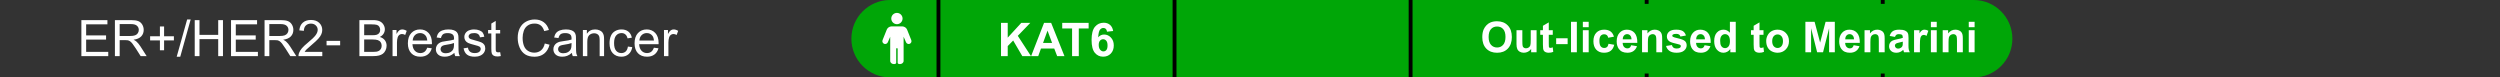
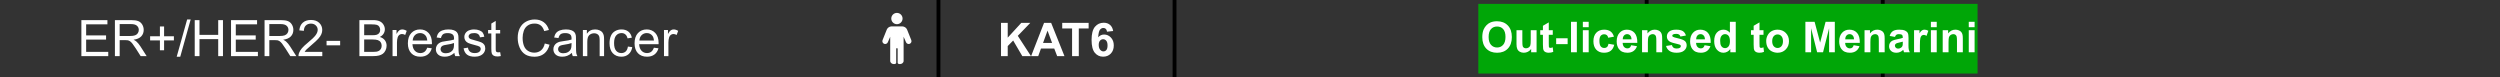
<svg xmlns="http://www.w3.org/2000/svg" width="646" height="20" viewBox="0 0 646 20" fill="none">
  <rect x="0" y="0" width="646" height="20" fill="#333333" stroke="none" />
  <g clip-path="url(#clip0_1589_6876)">
    <path d="M21.028 14.5V5.194H27.757V6.292H22.26V9.143H27.408V10.234H22.26V13.402H27.973V14.5H21.028ZM29.693 14.5V5.194H33.819C34.648 5.194 35.279 5.279 35.71 5.448C36.142 5.613 36.487 5.907 36.745 6.331C37.003 6.754 37.132 7.221 37.132 7.733C37.132 8.394 36.919 8.95 36.491 9.403C36.064 9.856 35.404 10.143 34.511 10.266C34.837 10.423 35.084 10.577 35.253 10.729C35.613 11.06 35.954 11.472 36.275 11.967L37.894 14.5H36.345L35.114 12.564C34.754 12.005 34.458 11.578 34.225 11.282C33.992 10.986 33.783 10.778 33.597 10.66C33.415 10.541 33.228 10.459 33.038 10.412C32.898 10.383 32.67 10.368 32.352 10.368H30.924V14.5H29.693ZM30.924 9.301H33.571C34.134 9.301 34.574 9.244 34.892 9.13C35.209 9.011 35.45 8.825 35.615 8.571C35.78 8.313 35.863 8.034 35.863 7.733C35.863 7.293 35.702 6.931 35.38 6.648C35.063 6.364 34.559 6.223 33.87 6.223H30.924V9.301ZM41.322 12.996V10.444H38.789V9.377H41.322V6.845H42.401V9.377H44.934V10.444H42.401V12.996H41.322ZM45.657 14.659L48.355 5.036H49.269L46.578 14.659H45.657ZM50.316 14.5V5.194H51.548V9.016H56.385V5.194H57.616V14.5H56.385V10.114H51.548V14.5H50.316ZM59.698 14.5V5.194H66.427V6.292H60.93V9.143H66.078V10.234H60.93V13.402H66.643V14.5H59.698ZM68.363 14.5V5.194H72.489C73.318 5.194 73.949 5.279 74.38 5.448C74.812 5.613 75.157 5.907 75.415 6.331C75.673 6.754 75.802 7.221 75.802 7.733C75.802 8.394 75.588 8.95 75.161 9.403C74.734 9.856 74.074 10.143 73.181 10.266C73.507 10.423 73.754 10.577 73.923 10.729C74.283 11.06 74.624 11.472 74.945 11.967L76.564 14.5H75.015L73.784 12.564C73.424 12.005 73.128 11.578 72.895 11.282C72.662 10.986 72.453 10.778 72.267 10.66C72.085 10.541 71.898 10.459 71.708 10.412C71.568 10.383 71.34 10.368 71.022 10.368H69.594V14.5H68.363ZM69.594 9.301H72.241C72.804 9.301 73.244 9.244 73.561 9.13C73.879 9.011 74.12 8.825 74.285 8.571C74.45 8.313 74.533 8.034 74.533 7.733C74.533 7.293 74.372 6.931 74.05 6.648C73.733 6.364 73.229 6.223 72.54 6.223H69.594V9.301ZM83.28 13.402V14.5H77.129C77.12 14.225 77.165 13.96 77.262 13.707C77.419 13.288 77.668 12.875 78.011 12.469C78.358 12.062 78.858 11.593 79.509 11.06C80.521 10.23 81.204 9.574 81.56 9.092C81.915 8.605 82.093 8.146 82.093 7.714C82.093 7.262 81.93 6.881 81.604 6.572C81.282 6.259 80.861 6.102 80.341 6.102C79.791 6.102 79.351 6.267 79.02 6.597C78.69 6.927 78.523 7.384 78.519 7.968L77.345 7.848C77.425 6.972 77.728 6.305 78.252 5.848C78.777 5.387 79.482 5.156 80.366 5.156C81.259 5.156 81.966 5.404 82.486 5.899C83.007 6.394 83.267 7.008 83.267 7.74C83.267 8.112 83.191 8.478 83.039 8.838C82.886 9.198 82.632 9.576 82.277 9.974C81.926 10.372 81.34 10.918 80.519 11.612C79.833 12.187 79.393 12.579 79.198 12.786C79.004 12.989 78.843 13.194 78.716 13.402H83.28ZM84.384 11.707V10.558H87.894V11.707H84.384ZM92.871 14.5V5.194H96.362C97.073 5.194 97.642 5.29 98.07 5.48C98.501 5.666 98.838 5.956 99.079 6.35C99.325 6.739 99.447 7.147 99.447 7.575C99.447 7.972 99.339 8.347 99.124 8.698C98.908 9.049 98.582 9.333 98.146 9.549C98.709 9.714 99.141 9.995 99.441 10.393C99.746 10.791 99.898 11.261 99.898 11.802C99.898 12.238 99.805 12.644 99.619 13.021C99.437 13.393 99.21 13.681 98.939 13.884C98.669 14.087 98.328 14.242 97.918 14.348C97.511 14.449 97.012 14.5 96.419 14.5H92.871ZM94.103 9.104H96.115C96.661 9.104 97.052 9.069 97.289 8.997C97.602 8.903 97.837 8.749 97.994 8.533C98.154 8.317 98.235 8.047 98.235 7.721C98.235 7.412 98.161 7.141 98.013 6.908C97.865 6.671 97.653 6.51 97.378 6.426C97.103 6.337 96.631 6.292 95.962 6.292H94.103V9.104ZM94.103 13.402H96.419C96.817 13.402 97.097 13.387 97.257 13.357C97.541 13.307 97.778 13.222 97.968 13.104C98.159 12.985 98.315 12.814 98.438 12.589C98.561 12.361 98.622 12.098 98.622 11.802C98.622 11.455 98.533 11.155 98.356 10.901C98.178 10.643 97.93 10.463 97.613 10.361C97.3 10.255 96.847 10.203 96.254 10.203H94.103V13.402ZM101.434 14.5V7.759H102.462V8.781C102.725 8.303 102.966 7.987 103.186 7.835C103.41 7.683 103.656 7.606 103.922 7.606C104.307 7.606 104.699 7.729 105.097 7.975L104.703 9.035C104.424 8.87 104.145 8.787 103.865 8.787C103.616 8.787 103.391 8.863 103.192 9.016C102.993 9.164 102.852 9.371 102.767 9.638C102.64 10.044 102.577 10.488 102.577 10.971V14.5H101.434ZM110.391 12.329L111.571 12.475C111.385 13.165 111.04 13.7 110.537 14.081C110.033 14.462 109.39 14.652 108.607 14.652C107.621 14.652 106.838 14.35 106.258 13.745C105.683 13.135 105.395 12.283 105.395 11.187C105.395 10.052 105.687 9.172 106.271 8.546C106.855 7.92 107.612 7.606 108.543 7.606C109.445 7.606 110.181 7.913 110.752 8.527C111.324 9.14 111.609 10.004 111.609 11.117C111.609 11.184 111.607 11.286 111.603 11.421H106.576C106.618 12.162 106.827 12.729 107.204 13.123C107.581 13.516 108.05 13.713 108.613 13.713C109.032 13.713 109.39 13.603 109.686 13.383C109.982 13.163 110.217 12.812 110.391 12.329ZM106.639 10.482H110.403C110.353 9.915 110.209 9.49 109.972 9.206C109.608 8.766 109.136 8.546 108.556 8.546C108.031 8.546 107.589 8.722 107.229 9.073C106.874 9.424 106.677 9.894 106.639 10.482ZM117.411 13.668C116.988 14.028 116.58 14.282 116.186 14.43C115.797 14.578 115.378 14.652 114.929 14.652C114.189 14.652 113.619 14.473 113.222 14.113C112.824 13.749 112.625 13.286 112.625 12.723C112.625 12.393 112.699 12.092 112.847 11.821C113 11.546 113.196 11.326 113.438 11.161C113.683 10.996 113.958 10.871 114.263 10.787C114.487 10.727 114.826 10.67 115.278 10.615C116.201 10.505 116.88 10.374 117.316 10.222C117.32 10.065 117.322 9.966 117.322 9.923C117.322 9.458 117.214 9.13 116.999 8.939C116.707 8.681 116.273 8.552 115.697 8.552C115.16 8.552 114.762 8.647 114.504 8.838C114.25 9.024 114.062 9.356 113.939 9.834L112.822 9.682C112.923 9.204 113.09 8.819 113.323 8.527C113.556 8.231 113.892 8.004 114.333 7.848C114.773 7.687 115.283 7.606 115.862 7.606C116.438 7.606 116.905 7.674 117.265 7.81C117.625 7.945 117.889 8.116 118.059 8.324C118.228 8.527 118.346 8.785 118.414 9.098C118.452 9.293 118.471 9.644 118.471 10.152V11.675C118.471 12.738 118.494 13.41 118.541 13.694C118.592 13.973 118.689 14.242 118.833 14.5H117.64C117.521 14.263 117.445 13.986 117.411 13.668ZM117.316 11.117C116.901 11.286 116.279 11.43 115.45 11.548C114.98 11.616 114.648 11.692 114.453 11.777C114.258 11.861 114.108 11.986 114.002 12.151C113.897 12.312 113.844 12.492 113.844 12.691C113.844 12.996 113.958 13.249 114.187 13.453C114.419 13.656 114.758 13.757 115.202 13.757C115.642 13.757 116.034 13.662 116.376 13.472C116.719 13.277 116.971 13.012 117.132 12.678C117.255 12.42 117.316 12.039 117.316 11.536V11.117ZM119.792 12.488L120.921 12.31C120.985 12.763 121.16 13.11 121.448 13.351C121.74 13.592 122.146 13.713 122.667 13.713C123.192 13.713 123.581 13.607 123.835 13.396C124.089 13.18 124.216 12.928 124.216 12.64C124.216 12.382 124.104 12.179 123.879 12.031C123.723 11.929 123.333 11.8 122.711 11.644C121.874 11.432 121.292 11.25 120.966 11.098C120.644 10.941 120.399 10.727 120.229 10.457C120.064 10.181 119.982 9.879 119.982 9.549C119.982 9.248 120.05 8.971 120.185 8.717C120.325 8.459 120.513 8.245 120.75 8.076C120.928 7.945 121.169 7.835 121.474 7.746C121.783 7.653 122.113 7.606 122.464 7.606C122.993 7.606 123.456 7.683 123.854 7.835C124.256 7.987 124.552 8.195 124.743 8.457C124.933 8.715 125.064 9.062 125.136 9.498L124.019 9.65C123.968 9.303 123.82 9.033 123.575 8.838C123.333 8.643 122.991 8.546 122.546 8.546C122.022 8.546 121.647 8.633 121.423 8.806C121.199 8.98 121.086 9.183 121.086 9.416C121.086 9.564 121.133 9.697 121.226 9.815C121.319 9.938 121.465 10.04 121.664 10.12C121.778 10.162 122.115 10.26 122.673 10.412C123.482 10.628 124.044 10.806 124.362 10.945C124.683 11.081 124.935 11.28 125.117 11.542C125.299 11.804 125.39 12.13 125.39 12.52C125.39 12.9 125.278 13.26 125.054 13.599C124.834 13.933 124.514 14.193 124.095 14.379C123.676 14.561 123.202 14.652 122.673 14.652C121.797 14.652 121.129 14.47 120.667 14.106C120.21 13.742 119.918 13.203 119.792 12.488ZM129.243 13.478L129.408 14.487C129.087 14.555 128.799 14.589 128.545 14.589C128.13 14.589 127.809 14.523 127.58 14.392C127.352 14.261 127.191 14.089 127.098 13.878C127.005 13.662 126.958 13.211 126.958 12.526V8.647H126.12V7.759H126.958V6.089L128.094 5.404V7.759H129.243V8.647H128.094V12.589C128.094 12.915 128.113 13.125 128.151 13.218C128.194 13.311 128.259 13.385 128.348 13.44C128.441 13.495 128.572 13.523 128.742 13.523C128.869 13.523 129.036 13.508 129.243 13.478ZM140.771 11.237L142.002 11.548C141.744 12.56 141.278 13.332 140.605 13.865C139.937 14.394 139.118 14.659 138.149 14.659C137.146 14.659 136.329 14.456 135.699 14.049C135.072 13.639 134.594 13.046 134.264 12.272C133.938 11.498 133.775 10.666 133.775 9.777C133.775 8.808 133.959 7.964 134.328 7.245C134.7 6.521 135.227 5.973 135.908 5.601C136.594 5.224 137.347 5.036 138.168 5.036C139.099 5.036 139.882 5.273 140.517 5.747C141.151 6.221 141.594 6.887 141.843 7.746L140.631 8.032C140.415 7.355 140.102 6.862 139.691 6.553C139.281 6.244 138.765 6.089 138.143 6.089C137.427 6.089 136.829 6.261 136.346 6.604C135.868 6.946 135.532 7.408 135.337 7.987C135.142 8.563 135.045 9.157 135.045 9.771C135.045 10.562 135.159 11.254 135.388 11.847C135.62 12.435 135.98 12.875 136.467 13.167C136.953 13.459 137.48 13.605 138.047 13.605C138.737 13.605 139.321 13.406 139.799 13.008C140.278 12.611 140.601 12.02 140.771 11.237ZM147.778 13.668C147.355 14.028 146.947 14.282 146.553 14.43C146.164 14.578 145.745 14.652 145.296 14.652C144.556 14.652 143.987 14.473 143.589 14.113C143.191 13.749 142.992 13.286 142.992 12.723C142.992 12.393 143.066 12.092 143.214 11.821C143.367 11.546 143.563 11.326 143.805 11.161C144.05 10.996 144.325 10.871 144.63 10.787C144.854 10.727 145.193 10.67 145.646 10.615C146.568 10.505 147.247 10.374 147.683 10.222C147.687 10.065 147.689 9.966 147.689 9.923C147.689 9.458 147.582 9.13 147.366 8.939C147.074 8.681 146.64 8.552 146.064 8.552C145.527 8.552 145.129 8.647 144.871 8.838C144.617 9.024 144.429 9.356 144.306 9.834L143.189 9.682C143.291 9.204 143.458 8.819 143.69 8.527C143.923 8.231 144.26 8.004 144.7 7.848C145.14 7.687 145.65 7.606 146.229 7.606C146.805 7.606 147.273 7.674 147.632 7.81C147.992 7.945 148.257 8.116 148.426 8.324C148.595 8.527 148.714 8.785 148.781 9.098C148.819 9.293 148.838 9.644 148.838 10.152V11.675C148.838 12.738 148.862 13.41 148.908 13.694C148.959 13.973 149.056 14.242 149.2 14.5H148.007C147.888 14.263 147.812 13.986 147.778 13.668ZM147.683 11.117C147.268 11.286 146.646 11.43 145.817 11.548C145.347 11.616 145.015 11.692 144.82 11.777C144.626 11.861 144.475 11.986 144.37 12.151C144.264 12.312 144.211 12.492 144.211 12.691C144.211 12.996 144.325 13.249 144.554 13.453C144.786 13.656 145.125 13.757 145.569 13.757C146.009 13.757 146.401 13.662 146.744 13.472C147.086 13.277 147.338 13.012 147.499 12.678C147.622 12.42 147.683 12.039 147.683 11.536V11.117ZM150.616 14.5V7.759H151.644V8.717C152.139 7.977 152.854 7.606 153.79 7.606C154.196 7.606 154.568 7.681 154.907 7.829C155.25 7.972 155.506 8.163 155.675 8.4C155.844 8.637 155.963 8.918 156.03 9.244C156.073 9.456 156.094 9.826 156.094 10.355V14.5H154.951V10.399C154.951 9.934 154.907 9.587 154.818 9.358C154.729 9.126 154.57 8.942 154.342 8.806C154.118 8.666 153.853 8.597 153.548 8.597C153.062 8.597 152.641 8.751 152.285 9.06C151.934 9.369 151.758 9.955 151.758 10.818V14.5H150.616ZM162.251 12.031L163.375 12.177C163.252 12.951 162.937 13.558 162.429 13.998C161.925 14.434 161.305 14.652 160.569 14.652C159.646 14.652 158.904 14.352 158.341 13.751C157.782 13.146 157.503 12.28 157.503 11.155C157.503 10.427 157.624 9.79 157.865 9.244C158.106 8.698 158.472 8.29 158.963 8.019C159.458 7.744 159.995 7.606 160.575 7.606C161.307 7.606 161.906 7.793 162.372 8.165C162.837 8.533 163.135 9.058 163.267 9.739L162.156 9.911C162.05 9.458 161.862 9.117 161.591 8.889C161.324 8.66 161 8.546 160.62 8.546C160.044 8.546 159.576 8.753 159.217 9.168C158.857 9.578 158.677 10.23 158.677 11.123C158.677 12.029 158.851 12.687 159.198 13.097C159.545 13.508 159.998 13.713 160.556 13.713C161.005 13.713 161.379 13.575 161.68 13.3C161.98 13.025 162.171 12.602 162.251 12.031ZM168.967 12.329L170.147 12.475C169.961 13.165 169.616 13.7 169.113 14.081C168.609 14.462 167.966 14.652 167.183 14.652C166.197 14.652 165.414 14.35 164.834 13.745C164.259 13.135 163.971 12.283 163.971 11.187C163.971 10.052 164.263 9.172 164.847 8.546C165.431 7.92 166.189 7.606 167.12 7.606C168.021 7.606 168.757 7.913 169.329 8.527C169.9 9.14 170.186 10.004 170.186 11.117C170.186 11.184 170.183 11.286 170.179 11.421H165.152C165.194 12.162 165.404 12.729 165.78 13.123C166.157 13.516 166.627 13.713 167.189 13.713C167.608 13.713 167.966 13.603 168.262 13.383C168.558 13.163 168.793 12.812 168.967 12.329ZM165.215 10.482H168.979C168.929 9.915 168.785 9.49 168.548 9.206C168.184 8.766 167.712 8.546 167.132 8.546C166.608 8.546 166.165 8.722 165.806 9.073C165.45 9.424 165.253 9.894 165.215 10.482ZM171.576 14.5V7.759H172.604V8.781C172.866 8.303 173.108 7.987 173.328 7.835C173.552 7.683 173.797 7.606 174.064 7.606C174.449 7.606 174.84 7.729 175.238 7.975L174.845 9.035C174.565 8.87 174.286 8.787 174.007 8.787C173.757 8.787 173.533 8.863 173.334 9.016C173.135 9.164 172.993 9.371 172.909 9.638C172.782 10.044 172.718 10.488 172.718 10.971V14.5H171.576Z" fill="white" />
-     <path d="M220 10C220 4.477 224.477 0 230 0H578C583.523 0 588 4.477 588 10C588 15.523 583.523 20 578 20H230C224.477 20 220 15.523 220 10Z" fill="#00A607" />
    <rect x="242" width="1" height="20" fill="black" />
    <rect x="303" width="1" height="20" fill="black" />
-     <rect x="364" width="1" height="20" fill="black" />
    <rect x="425" width="1" height="20" fill="black" />
    <rect x="486" width="1" height="20" fill="black" />
    <path d="M231.764 6.251C232.57 6.251 233.223 5.595 233.223 4.791C233.223 3.988 232.568 3.332 231.764 3.332C230.958 3.332 230.305 3.988 230.305 4.791C230.305 5.595 230.96 6.251 231.764 6.251Z" fill="white" />
    <path d="M234.393 7.658L235.476 10.364H235.475C235.617 10.719 235.467 11.119 235.125 11.292C235.022 11.345 234.907 11.371 234.793 11.371C234.708 11.371 234.626 11.356 234.545 11.328C234.355 11.258 234.201 11.114 234.12 10.93L233.493 9.491V15.747C233.493 16.196 233.063 16.561 232.533 16.561C232.387 16.561 232.249 16.532 232.125 16.482C232.013 16.436 231.953 16.319 231.953 16.198V12.618C231.953 12.514 231.869 12.43 231.765 12.43V12.43C231.661 12.43 231.577 12.514 231.577 12.618V16.195C231.577 16.315 231.519 16.431 231.408 16.478C231.282 16.531 231.14 16.561 230.989 16.561C230.46 16.561 230.03 16.196 230.03 15.747V9.504L229.408 10.93C229.327 11.116 229.173 11.26 228.983 11.328C228.903 11.356 228.82 11.371 228.736 11.371C228.621 11.371 228.506 11.345 228.403 11.292C228.061 11.119 227.911 10.721 228.054 10.364L229.139 7.658C229.333 7.175 229.815 6.846 230.371 6.816H233.151C233.717 6.846 234.199 7.177 234.393 7.658Z" fill="white" />
    <path d="M258.662 14.5V5.91H260.396V9.725L263.9 5.91H266.232L262.998 9.256L266.408 14.5H264.164L261.803 10.469L260.396 11.904V14.5H258.662ZM275.057 14.5H273.17L272.42 12.549H268.986L268.277 14.5H266.438L269.783 5.91H271.617L275.057 14.5ZM271.863 11.102L270.68 7.914L269.52 11.102H271.863ZM277.025 14.5V7.363H274.477V5.91H281.303V7.363H278.76V14.5H277.025ZM287.643 8.014L286.049 8.189C286.01 7.861 285.908 7.619 285.744 7.463C285.58 7.307 285.367 7.229 285.105 7.229C284.758 7.229 284.463 7.385 284.221 7.697C283.982 8.01 283.832 8.66 283.77 9.648C284.18 9.164 284.689 8.922 285.299 8.922C285.986 8.922 286.574 9.184 287.062 9.707C287.555 10.23 287.801 10.906 287.801 11.734C287.801 12.613 287.543 13.318 287.027 13.85C286.512 14.381 285.85 14.646 285.041 14.646C284.174 14.646 283.461 14.31 282.902 13.639C282.344 12.963 282.064 11.857 282.064 10.322C282.064 8.748 282.355 7.613 282.938 6.918C283.52 6.223 284.275 5.875 285.205 5.875C285.857 5.875 286.396 6.059 286.822 6.426C287.252 6.789 287.525 7.318 287.643 8.014ZM283.91 11.605C283.91 12.141 284.033 12.555 284.279 12.848C284.525 13.137 284.807 13.281 285.123 13.281C285.428 13.281 285.682 13.162 285.885 12.924C286.088 12.685 286.189 12.295 286.189 11.752C286.189 11.193 286.08 10.785 285.861 10.527C285.643 10.266 285.369 10.135 285.041 10.135C284.725 10.135 284.457 10.26 284.238 10.51C284.02 10.756 283.91 11.121 283.91 11.605Z" fill="white" />
  </g>
  <rect width="129" height="18" transform="translate(382 1)" fill="#00A607" />
  <path d="M383.023 9.611C383.023 8.809 383.143 8.136 383.383 7.592C383.562 7.191 383.805 6.831 384.113 6.512C384.425 6.194 384.765 5.957 385.134 5.803C385.624 5.596 386.19 5.492 386.831 5.492C387.991 5.492 388.919 5.852 389.613 6.571C390.312 7.291 390.661 8.292 390.661 9.574C390.661 10.845 390.315 11.84 389.624 12.56C388.933 13.276 388.009 13.634 386.853 13.634C385.682 13.634 384.751 13.278 384.06 12.565C383.368 11.849 383.023 10.865 383.023 9.611ZM384.661 9.558C384.661 10.449 384.867 11.126 385.279 11.588C385.691 12.046 386.213 12.275 386.847 12.275C387.481 12.275 388 12.048 388.405 11.593C388.813 11.135 389.017 10.449 389.017 9.536C389.017 8.634 388.818 7.961 388.421 7.517C388.027 7.073 387.502 6.851 386.847 6.851C386.192 6.851 385.664 7.076 385.263 7.527C384.862 7.975 384.661 8.652 384.661 9.558ZM395.65 13.5V12.646C395.443 12.95 395.169 13.19 394.829 13.366C394.492 13.541 394.136 13.629 393.76 13.629C393.377 13.629 393.033 13.545 392.729 13.377C392.424 13.208 392.204 12.972 392.068 12.668C391.932 12.363 391.864 11.942 391.864 11.405V7.796H393.373V10.417C393.373 11.219 393.4 11.711 393.454 11.894C393.511 12.073 393.613 12.216 393.76 12.324C393.907 12.428 394.093 12.479 394.318 12.479C394.576 12.479 394.807 12.41 395.011 12.27C395.215 12.127 395.355 11.951 395.43 11.744C395.505 11.532 395.543 11.019 395.543 10.202V7.796H397.052V13.5H395.65ZM401.236 7.796V8.999H400.205V11.298C400.205 11.763 400.214 12.036 400.232 12.114C400.253 12.19 400.298 12.252 400.366 12.302C400.438 12.352 400.524 12.377 400.624 12.377C400.764 12.377 400.966 12.329 401.231 12.232L401.36 13.403C401.009 13.554 400.611 13.629 400.167 13.629C399.895 13.629 399.65 13.584 399.432 13.495C399.213 13.402 399.052 13.283 398.948 13.14C398.848 12.993 398.778 12.796 398.739 12.549C398.707 12.374 398.69 12.019 398.69 11.486V8.999H397.998V7.796H398.69V6.663L400.205 5.782V7.796H401.236ZM402.112 11.4V9.891H405.077V11.4H402.112ZM405.947 13.5V5.626H407.456V13.5H405.947ZM409.008 7.022V5.626H410.518V7.022H409.008ZM409.008 13.5V7.796H410.518V13.5H409.008ZM417.043 9.482L415.556 9.751C415.506 9.454 415.391 9.23 415.212 9.08C415.036 8.929 414.807 8.854 414.524 8.854C414.148 8.854 413.848 8.985 413.622 9.246C413.4 9.504 413.289 9.937 413.289 10.546C413.289 11.223 413.402 11.701 413.627 11.98C413.857 12.259 414.163 12.399 414.546 12.399C414.832 12.399 415.067 12.318 415.25 12.157C415.432 11.992 415.561 11.711 415.636 11.314L417.119 11.566C416.965 12.247 416.669 12.761 416.232 13.108C415.796 13.455 415.21 13.629 414.476 13.629C413.642 13.629 412.976 13.366 412.478 12.839C411.984 12.313 411.737 11.584 411.737 10.653C411.737 9.712 411.986 8.979 412.483 8.457C412.981 7.93 413.654 7.667 414.503 7.667C415.198 7.667 415.749 7.817 416.157 8.118C416.569 8.415 416.864 8.87 417.043 9.482ZM421.496 11.685L423 11.937C422.807 12.488 422.5 12.909 422.082 13.199C421.666 13.486 421.145 13.629 420.519 13.629C419.527 13.629 418.793 13.305 418.316 12.657C417.94 12.137 417.752 11.482 417.752 10.691C417.752 9.746 418 9.006 418.494 8.473C418.988 7.936 419.613 7.667 420.368 7.667C421.217 7.667 421.886 7.948 422.377 8.51C422.868 9.069 423.102 9.926 423.081 11.083H419.299C419.31 11.531 419.432 11.88 419.665 12.13C419.897 12.377 420.187 12.501 420.535 12.501C420.771 12.501 420.97 12.437 421.131 12.308C421.292 12.179 421.414 11.971 421.496 11.685ZM421.582 10.159C421.571 9.722 421.458 9.391 421.244 9.166C421.029 8.936 420.767 8.822 420.459 8.822C420.13 8.822 419.858 8.942 419.643 9.182C419.428 9.422 419.323 9.747 419.326 10.159H421.582ZM429.504 13.5H427.995V10.589C427.995 9.973 427.963 9.576 427.898 9.396C427.834 9.214 427.728 9.072 427.582 8.972C427.438 8.872 427.265 8.822 427.061 8.822C426.799 8.822 426.565 8.893 426.357 9.037C426.149 9.18 426.006 9.37 425.927 9.606C425.852 9.842 425.814 10.279 425.814 10.916V13.5H424.305V7.796H425.707V8.634C426.205 7.989 426.831 7.667 427.587 7.667C427.92 7.667 428.224 7.728 428.5 7.85C428.776 7.968 428.983 8.12 429.123 8.306C429.266 8.492 429.365 8.704 429.418 8.94C429.476 9.176 429.504 9.515 429.504 9.955V13.5ZM430.509 11.873L432.023 11.642C432.088 11.935 432.219 12.159 432.416 12.313C432.612 12.463 432.888 12.539 433.243 12.539C433.633 12.539 433.927 12.467 434.124 12.324C434.256 12.223 434.322 12.089 434.322 11.921C434.322 11.806 434.286 11.711 434.215 11.636C434.14 11.565 433.971 11.498 433.71 11.438C432.493 11.169 431.721 10.924 431.395 10.702C430.944 10.394 430.718 9.966 430.718 9.418C430.718 8.924 430.913 8.508 431.304 8.172C431.694 7.835 432.299 7.667 433.119 7.667C433.9 7.667 434.48 7.794 434.859 8.048C435.239 8.303 435.5 8.679 435.644 9.176L434.22 9.439C434.159 9.217 434.043 9.047 433.871 8.929C433.703 8.811 433.461 8.752 433.146 8.752C432.749 8.752 432.464 8.807 432.292 8.918C432.177 8.997 432.12 9.099 432.12 9.225C432.12 9.332 432.17 9.423 432.271 9.499C432.407 9.599 432.876 9.74 433.678 9.923C434.483 10.105 435.046 10.329 435.364 10.594C435.679 10.863 435.837 11.237 435.837 11.717C435.837 12.24 435.618 12.689 435.182 13.065C434.745 13.441 434.098 13.629 433.243 13.629C432.466 13.629 431.85 13.471 431.395 13.156C430.944 12.841 430.648 12.413 430.509 11.873ZM440.467 11.685L441.971 11.937C441.777 12.488 441.471 12.909 441.052 13.199C440.637 13.486 440.116 13.629 439.489 13.629C438.497 13.629 437.763 13.305 437.287 12.657C436.911 12.137 436.723 11.482 436.723 10.691C436.723 9.746 436.97 9.006 437.464 8.473C437.958 7.936 438.583 7.667 439.339 7.667C440.188 7.667 440.857 7.948 441.348 8.51C441.838 9.069 442.073 9.926 442.051 11.083H438.27C438.281 11.531 438.403 11.88 438.635 12.13C438.868 12.377 439.158 12.501 439.505 12.501C439.742 12.501 439.94 12.437 440.102 12.308C440.263 12.179 440.384 11.971 440.467 11.685ZM440.553 10.159C440.542 9.722 440.429 9.391 440.214 9.166C440 8.936 439.738 8.822 439.43 8.822C439.101 8.822 438.829 8.942 438.614 9.182C438.399 9.422 438.293 9.747 438.297 10.159H440.553ZM448.518 13.5H447.116V12.662C446.883 12.988 446.608 13.231 446.289 13.393C445.974 13.55 445.655 13.629 445.333 13.629C444.678 13.629 444.116 13.366 443.646 12.839C443.181 12.309 442.948 11.572 442.948 10.627C442.948 9.66 443.176 8.926 443.63 8.424C444.085 7.919 444.66 7.667 445.354 7.667C445.992 7.667 446.543 7.932 447.009 8.462V5.626H448.518V13.5ZM444.49 10.524C444.49 11.133 444.574 11.574 444.742 11.846C444.986 12.24 445.326 12.437 445.763 12.437C446.11 12.437 446.405 12.29 446.649 11.996C446.892 11.699 447.014 11.257 447.014 10.669C447.014 10.014 446.896 9.543 446.66 9.257C446.423 8.967 446.121 8.822 445.752 8.822C445.394 8.822 445.093 8.965 444.85 9.251C444.61 9.534 444.49 9.959 444.49 10.524ZM455.688 7.796V8.999H454.657V11.298C454.657 11.763 454.666 12.036 454.684 12.114C454.706 12.19 454.75 12.252 454.818 12.302C454.89 12.352 454.976 12.377 455.076 12.377C455.216 12.377 455.418 12.329 455.683 12.232L455.812 13.403C455.461 13.554 455.064 13.629 454.62 13.629C454.347 13.629 454.102 13.584 453.884 13.495C453.665 13.402 453.504 13.283 453.4 13.14C453.3 12.993 453.23 12.796 453.191 12.549C453.159 12.374 453.143 12.019 453.143 11.486V8.999H452.45V7.796H453.143V6.663L454.657 5.782V7.796H455.688ZM456.387 10.567C456.387 10.066 456.51 9.581 456.757 9.112C457.004 8.643 457.354 8.285 457.805 8.038C458.259 7.791 458.766 7.667 459.325 7.667C460.188 7.667 460.895 7.948 461.446 8.51C461.998 9.069 462.273 9.776 462.273 10.632C462.273 11.495 461.994 12.211 461.436 12.78C460.881 13.346 460.181 13.629 459.335 13.629C458.813 13.629 458.313 13.511 457.837 13.274C457.364 13.038 457.004 12.693 456.757 12.238C456.51 11.78 456.387 11.223 456.387 10.567ZM457.934 10.648C457.934 11.214 458.068 11.647 458.336 11.948C458.605 12.248 458.936 12.399 459.33 12.399C459.724 12.399 460.053 12.248 460.318 11.948C460.587 11.647 460.721 11.21 460.721 10.637C460.721 10.079 460.587 9.649 460.318 9.348C460.053 9.047 459.724 8.897 459.33 8.897C458.936 8.897 458.605 9.047 458.336 9.348C458.068 9.649 457.934 10.082 457.934 10.648ZM466.511 13.5V5.626H468.891L470.319 10.997L471.732 5.626H474.117V13.5H472.64V7.302L471.077 13.5H469.546L467.988 7.302V13.5H466.511ZM478.988 11.685L480.492 11.937C480.299 12.488 479.993 12.909 479.574 13.199C479.158 13.486 478.637 13.629 478.011 13.629C477.019 13.629 476.285 13.305 475.809 12.657C475.433 12.137 475.245 11.482 475.245 10.691C475.245 9.746 475.492 9.006 475.986 8.473C476.48 7.936 477.105 7.667 477.86 7.667C478.709 7.667 479.379 7.948 479.869 8.51C480.36 9.069 480.594 9.926 480.573 11.083H476.792C476.802 11.531 476.924 11.88 477.157 12.13C477.389 12.377 477.68 12.501 478.027 12.501C478.263 12.501 478.462 12.437 478.623 12.308C478.784 12.179 478.906 11.971 478.988 11.685ZM479.074 10.159C479.063 9.722 478.951 9.391 478.736 9.166C478.521 8.936 478.26 8.822 477.952 8.822C477.622 8.822 477.35 8.942 477.135 9.182C476.92 9.422 476.815 9.747 476.818 10.159H479.074ZM486.997 13.5H485.487V10.589C485.487 9.973 485.455 9.576 485.391 9.396C485.326 9.214 485.221 9.072 485.074 8.972C484.931 8.872 484.757 8.822 484.553 8.822C484.291 8.822 484.057 8.893 483.849 9.037C483.641 9.18 483.498 9.37 483.419 9.606C483.344 9.842 483.307 10.279 483.307 10.916V13.5H481.797V7.796H483.199V8.634C483.697 7.989 484.324 7.667 485.079 7.667C485.412 7.667 485.716 7.728 485.992 7.85C486.268 7.968 486.476 8.12 486.615 8.306C486.758 8.492 486.857 8.704 486.911 8.94C486.968 9.176 486.997 9.515 486.997 9.955V13.5ZM489.661 9.536L488.291 9.289C488.445 8.738 488.71 8.329 489.086 8.064C489.462 7.799 490.021 7.667 490.762 7.667C491.435 7.667 491.936 7.748 492.266 7.909C492.595 8.066 492.826 8.269 492.958 8.516C493.095 8.759 493.163 9.209 493.163 9.864L493.146 11.626C493.146 12.127 493.17 12.497 493.216 12.737C493.266 12.974 493.358 13.228 493.49 13.5H491.997C491.958 13.4 491.909 13.251 491.852 13.054C491.827 12.965 491.809 12.906 491.798 12.877C491.541 13.128 491.265 13.316 490.971 13.441C490.678 13.566 490.364 13.629 490.031 13.629C489.444 13.629 488.98 13.47 488.64 13.151C488.304 12.832 488.135 12.429 488.135 11.942C488.135 11.62 488.212 11.334 488.366 11.083C488.52 10.829 488.735 10.635 489.011 10.503C489.29 10.367 489.691 10.249 490.214 10.148C490.919 10.016 491.408 9.892 491.68 9.778V9.627C491.68 9.337 491.609 9.132 491.465 9.01C491.322 8.884 491.052 8.822 490.654 8.822C490.386 8.822 490.176 8.875 490.026 8.983C489.875 9.087 489.754 9.271 489.661 9.536ZM491.68 10.761C491.487 10.825 491.181 10.902 490.762 10.992C490.343 11.081 490.069 11.169 489.94 11.255C489.743 11.395 489.645 11.572 489.645 11.787C489.645 11.998 489.723 12.181 489.881 12.335C490.038 12.488 490.239 12.565 490.482 12.565C490.755 12.565 491.014 12.476 491.261 12.297C491.444 12.161 491.564 11.994 491.621 11.797C491.66 11.668 491.68 11.423 491.68 11.062V10.761ZM496.101 13.5H494.591V7.796H495.993V8.607C496.233 8.224 496.448 7.971 496.638 7.85C496.831 7.728 497.049 7.667 497.293 7.667C497.637 7.667 497.968 7.762 498.287 7.952L497.819 9.268C497.565 9.103 497.329 9.021 497.11 9.021C496.899 9.021 496.72 9.08 496.573 9.198C496.426 9.312 496.31 9.522 496.224 9.826C496.142 10.13 496.101 10.768 496.101 11.738V13.5ZM498.942 7.022V5.626H500.451V7.022H498.942ZM498.942 13.5V7.796H500.451V13.5H498.942ZM507.192 13.5H505.683V10.589C505.683 9.973 505.65 9.576 505.586 9.396C505.521 9.214 505.416 9.072 505.269 8.972C505.126 8.872 504.952 8.822 504.748 8.822C504.487 8.822 504.252 8.893 504.044 9.037C503.837 9.18 503.694 9.37 503.615 9.606C503.54 9.842 503.502 10.279 503.502 10.916V13.5H501.993V7.796H503.395V8.634C503.892 7.989 504.519 7.667 505.274 7.667C505.607 7.667 505.912 7.728 506.188 7.85C506.463 7.968 506.671 8.12 506.811 8.306C506.954 8.492 507.052 8.704 507.106 8.94C507.163 9.176 507.192 9.515 507.192 9.955V13.5ZM508.728 7.022V5.626H510.237V7.022H508.728ZM508.728 13.5V7.796H510.237V13.5H508.728Z" fill="white" />
  <defs>
    <clipPath id="clip0_1589_6876">
      <path d="M0 0H510C515.523 0 520 4.477 520 10C520 15.523 515.523 20 510 20H0V0Z" fill="white" />
    </clipPath>
  </defs>
</svg>